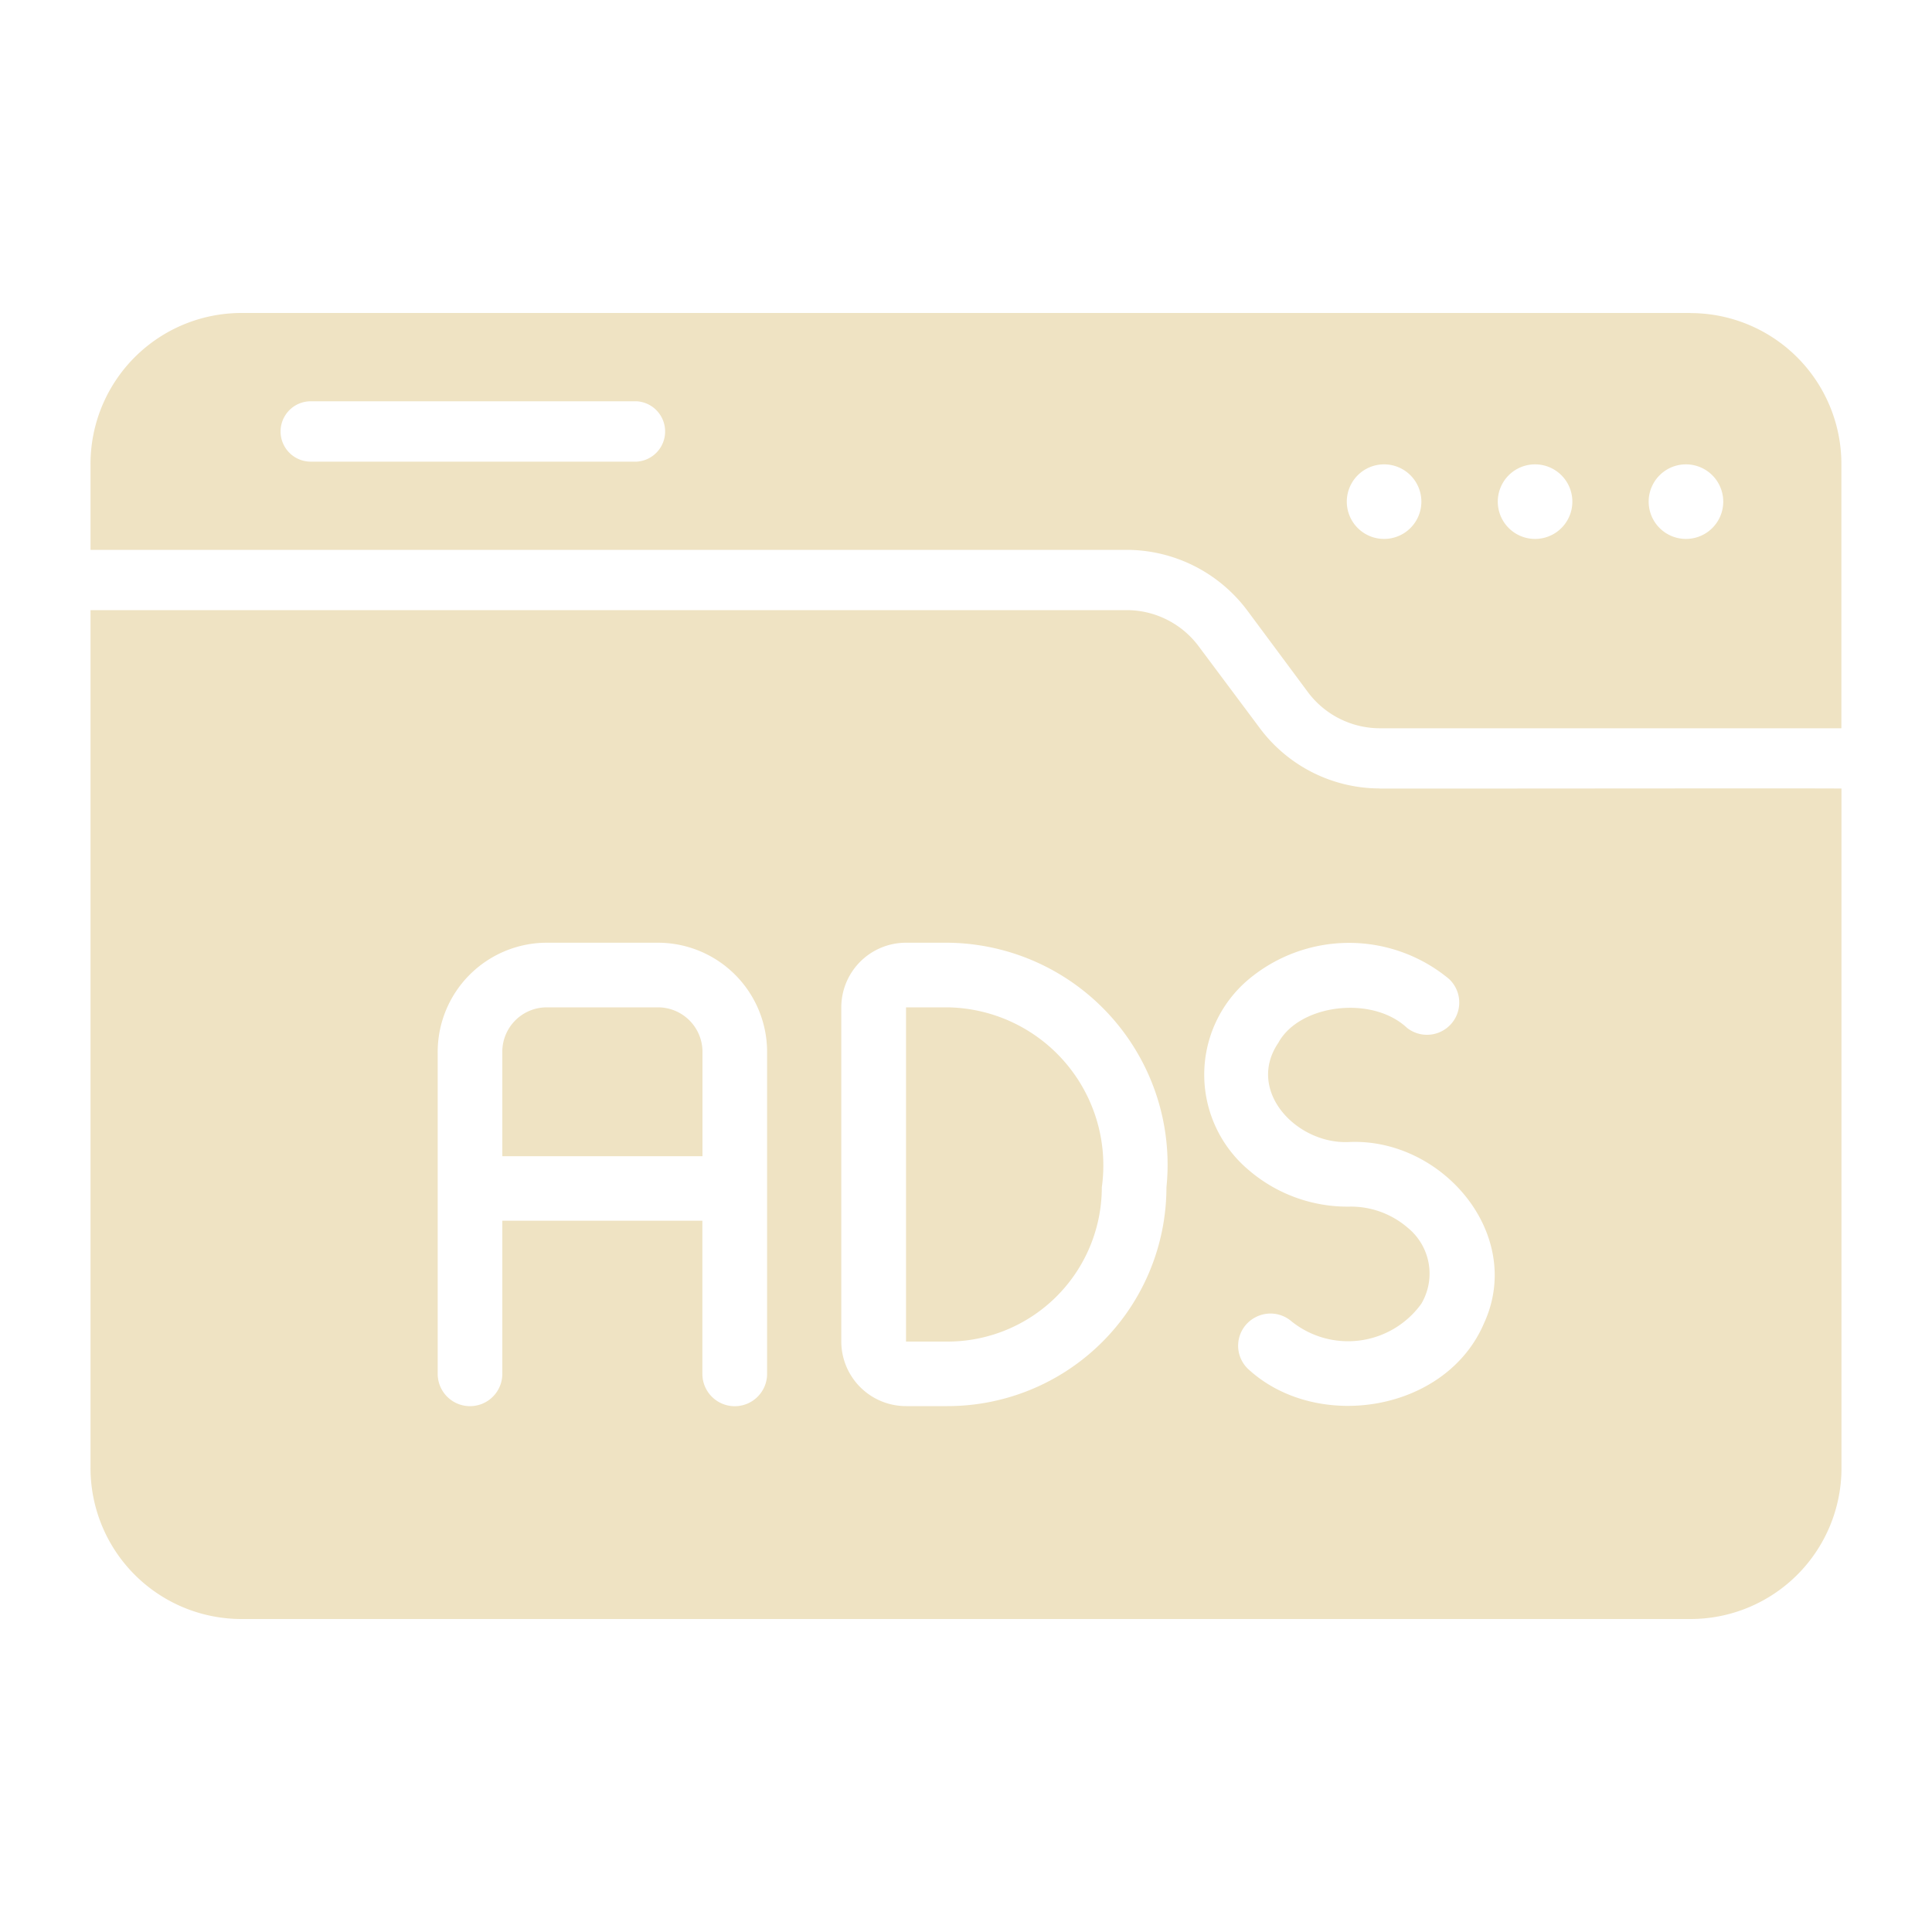
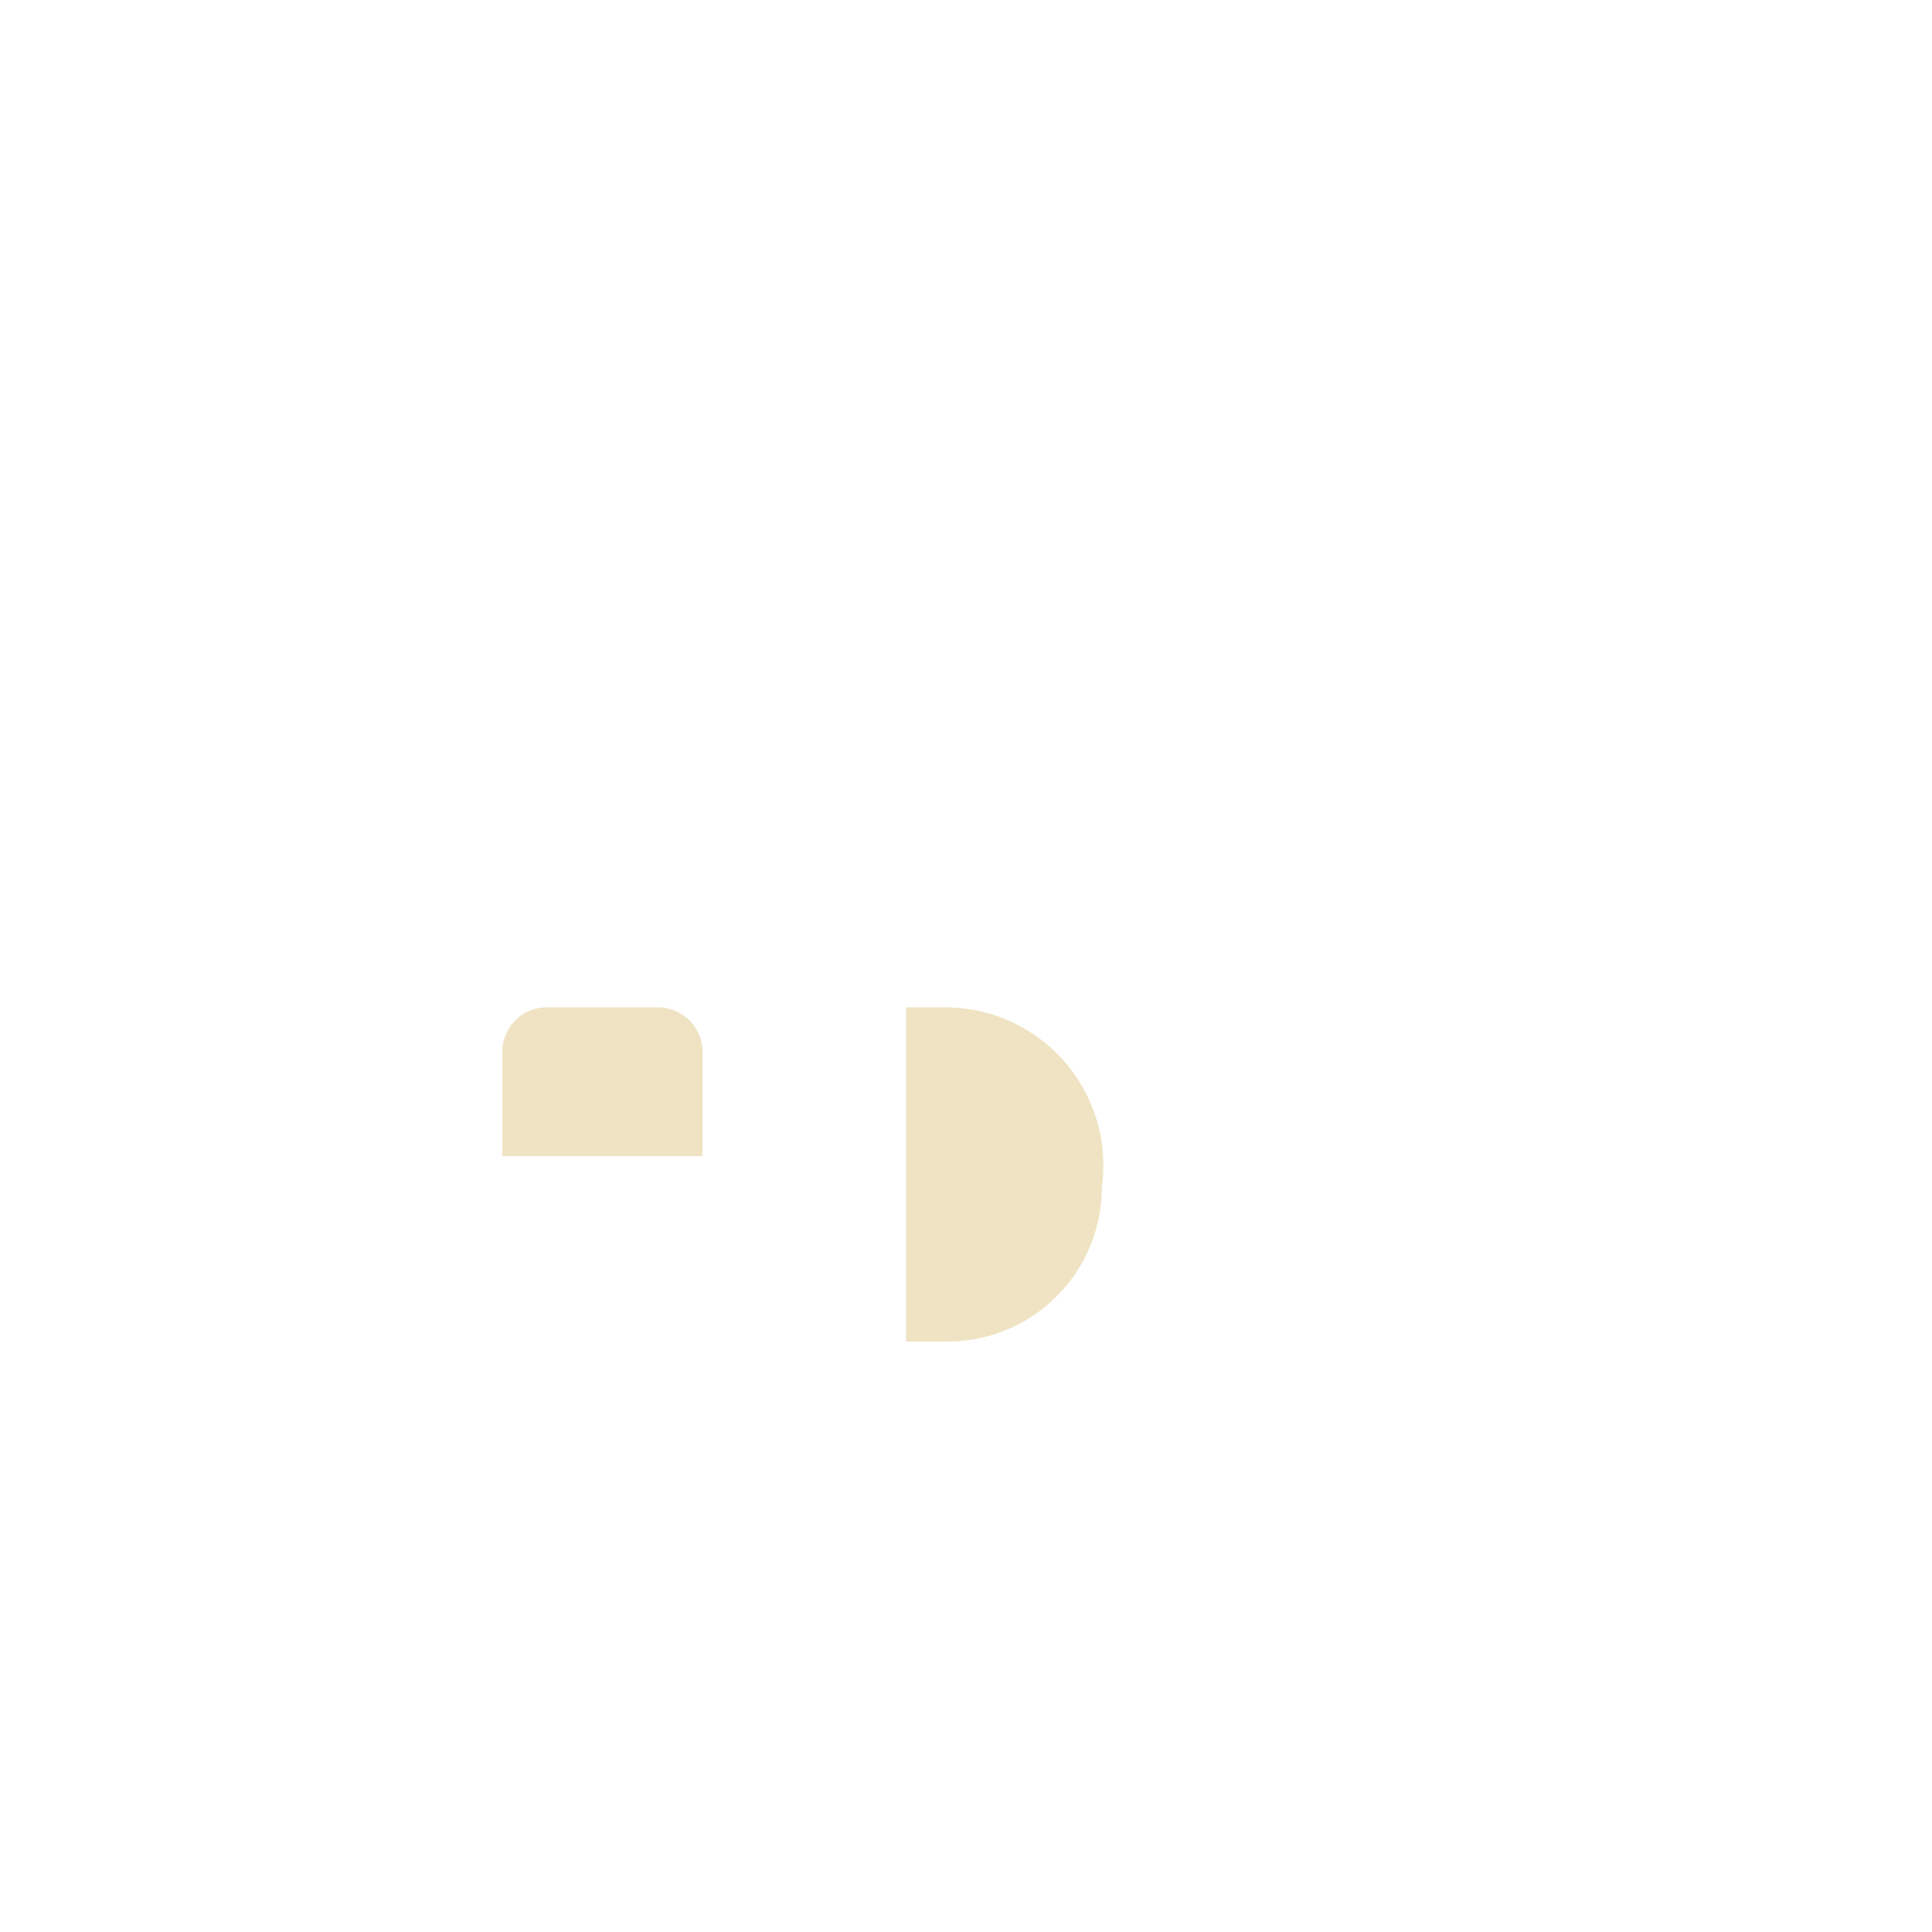
<svg xmlns="http://www.w3.org/2000/svg" width="20" height="20" fill="none">
-   <path fill="#EFE3C3" d="M17.5 3.24h-15A1.563 1.563 0 0 0 .937 4.804v.888h10.729a1.563 1.563 0 0 1 1.246.628l.629.847a.931.931 0 0 0 .743.372h4.778V4.803A1.563 1.563 0 0 0 17.5 3.241ZM6.59 4.779H3.217a.312.312 0 1 1 0-.625H6.59a.313.313 0 0 1 0 .625Zm7.738.8a.386.386 0 1 1 0-.772.386.386 0 0 1 0 .772Zm1.563 0a.386.386 0 1 1 0-.772.386.386 0 0 1 0 .772Zm1.562 0a.386.386 0 1 1 0-.772.386.386 0 0 1 0 .772Z" />
-   <path fill="#EFE3C3" d="M14.284 8.162a1.55 1.55 0 0 1-1.243-.625l-.632-.846a.93.93 0 0 0-.743-.375H.937v8.88A1.563 1.563 0 0 0 2.5 16.76h15a1.563 1.563 0 0 0 1.563-1.562V8.163c-.227-.004-4.409.002-4.779 0Zm-6.343 6.06a.334.334 0 1 1-.67 0v-1.585H5.2v1.585a.334.334 0 1 1-.669 0v-3.325a1.131 1.131 0 0 1 1.125-1.138h1.16a1.131 1.131 0 0 1 1.125 1.138v3.325Zm4.134-1.931a2.267 2.267 0 0 1-2.266 2.265h-.43a.67.67 0 0 1-.67-.668v-3.46a.67.67 0 0 1 .67-.669h.43a2.298 2.298 0 0 1 2.266 2.532Zm3.288 1.406c-.39.916-1.716 1.128-2.429.487a.332.332 0 0 1 .067-.55.333.333 0 0 1 .368.044.935.935 0 0 0 1.344-.181.612.612 0 0 0-.141-.788.899.899 0 0 0-.603-.218 1.57 1.57 0 0 1-1.05-.385 1.289 1.289 0 0 1 0-1.962 1.62 1.62 0 0 1 2.081-.01.334.334 0 0 1-.434.507c-.364-.342-1.116-.243-1.332.153-.34.5.193 1.057.735 1.028.965-.041 1.814.96 1.394 1.875Z" />
  <path fill="#EFE3C3" d="M6.816 10.428h-1.16a.46.46 0 0 0-.456.469v1.072h2.072v-1.072a.461.461 0 0 0-.456-.469Zm2.993 0h-.43v3.46h.43a1.598 1.598 0 0 0 1.597-1.597 1.637 1.637 0 0 0-1.597-1.863Z" />
</svg>